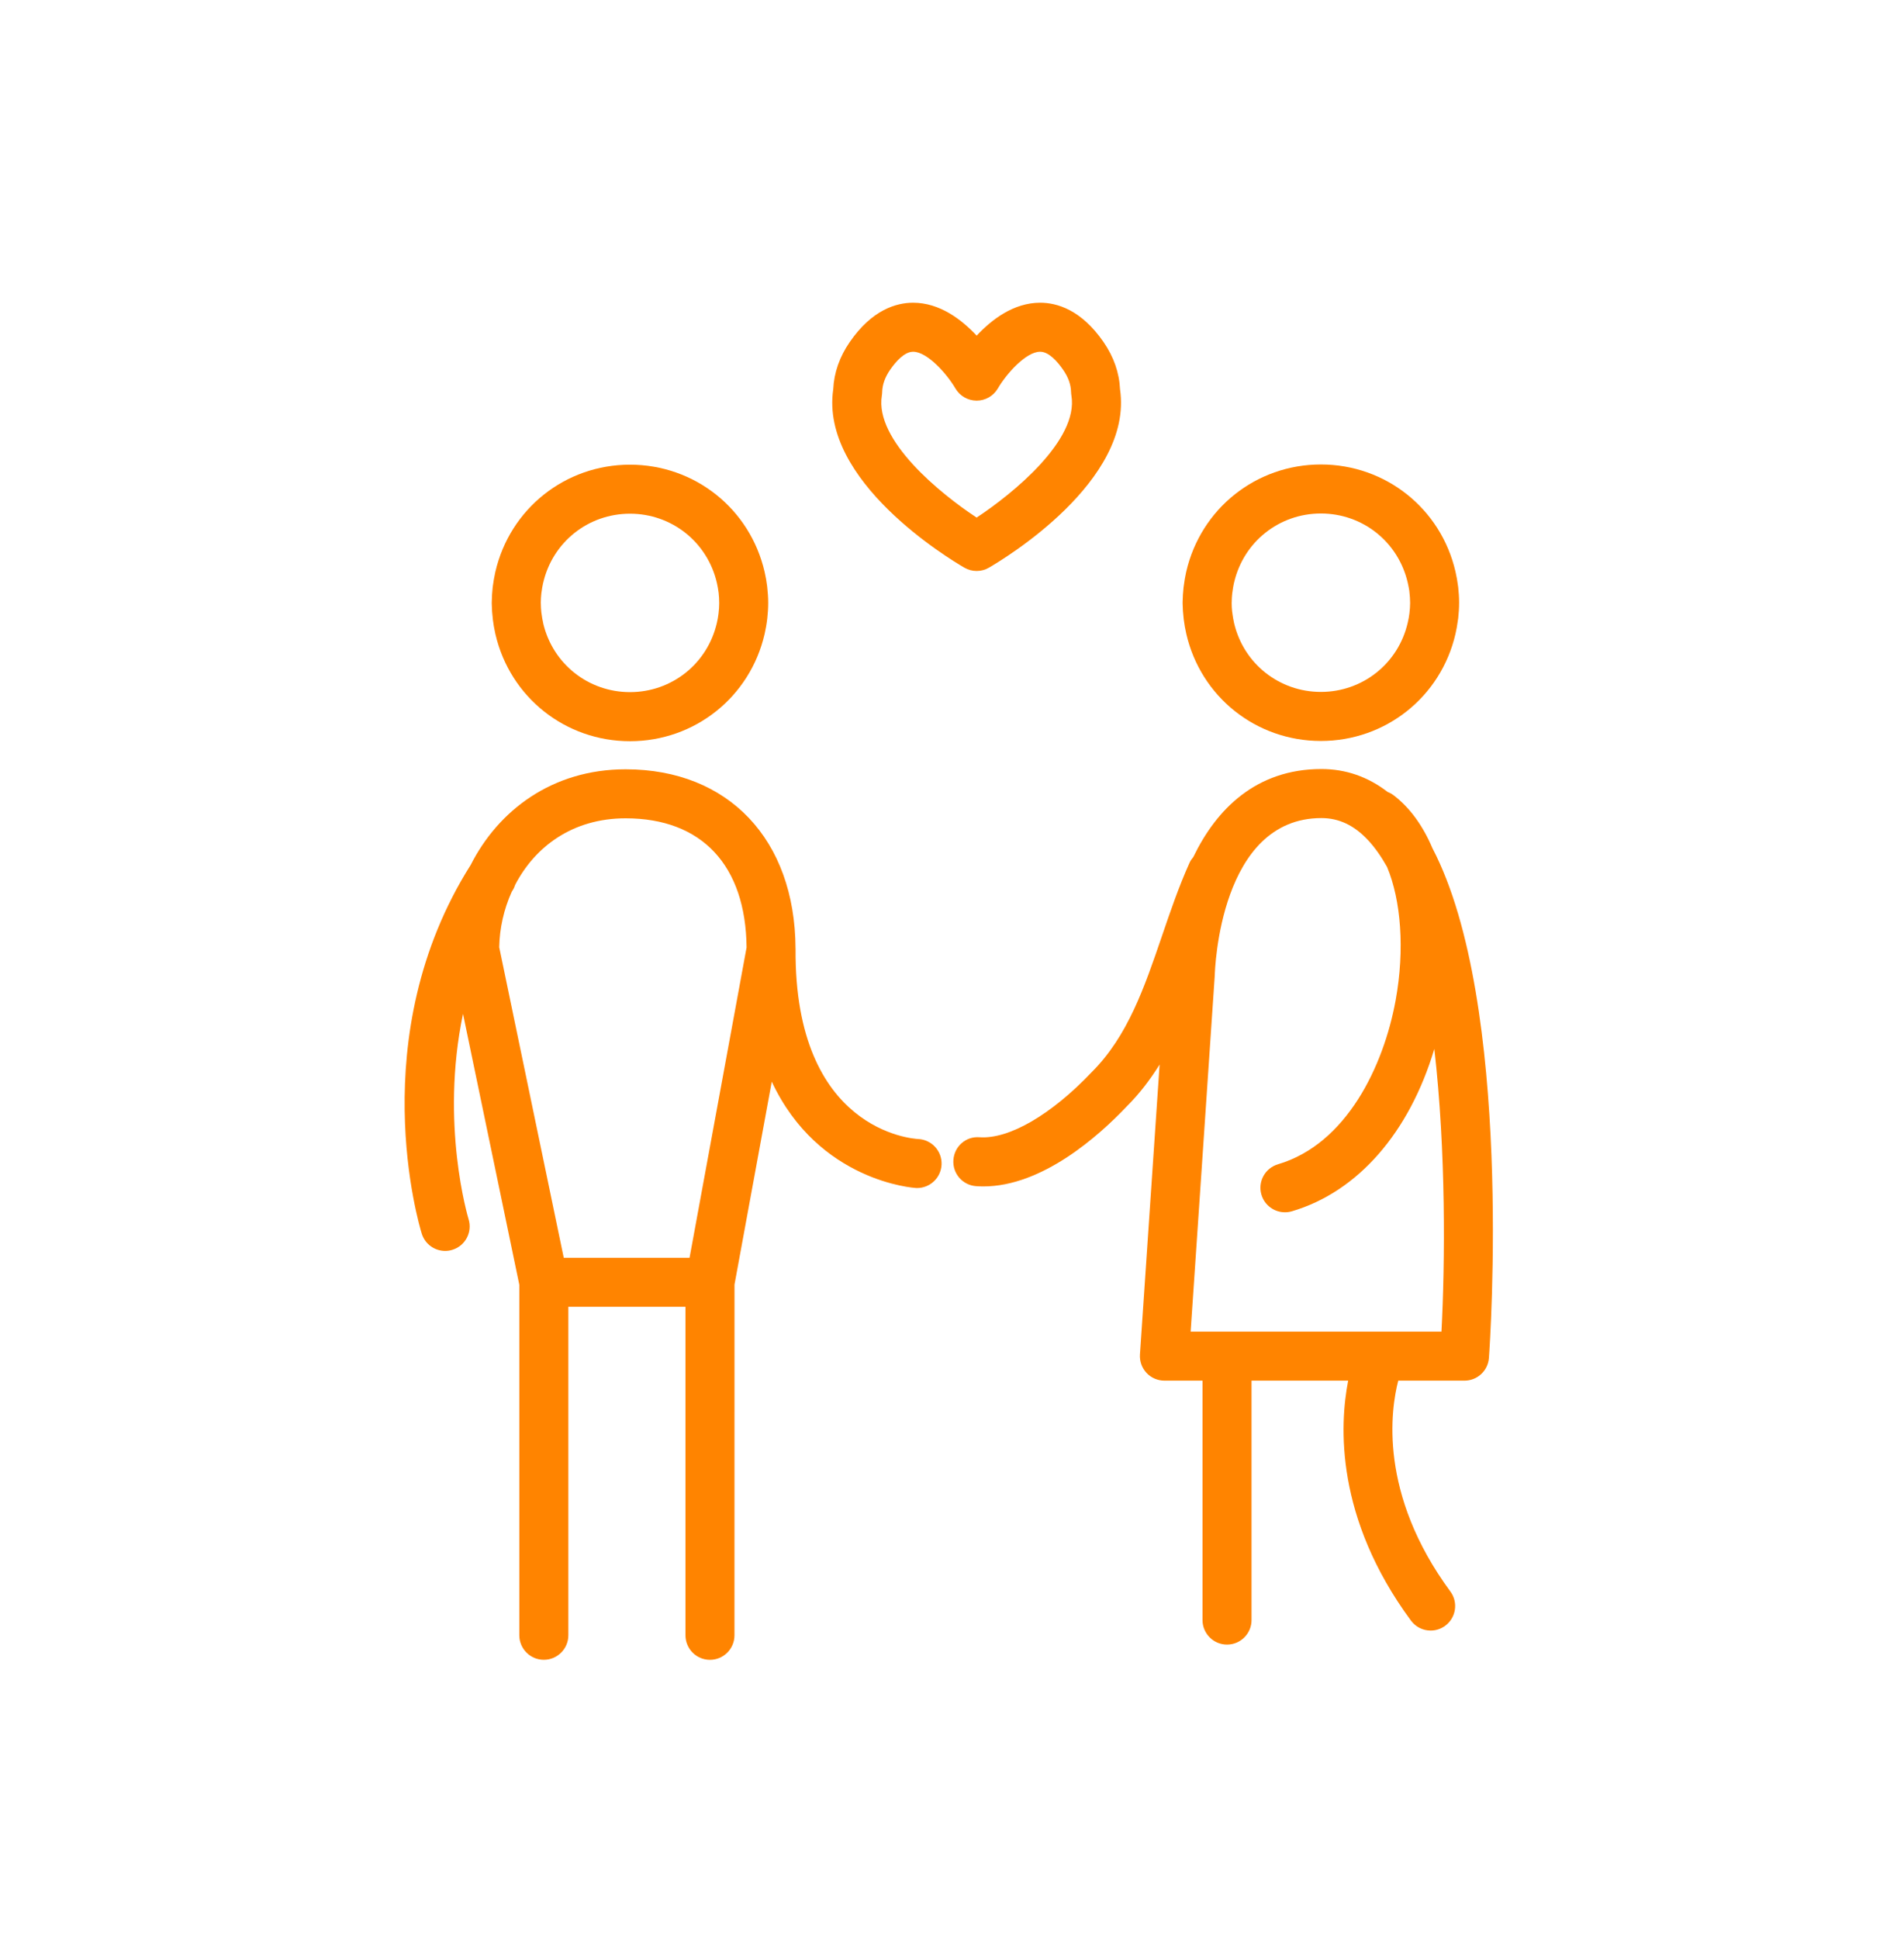
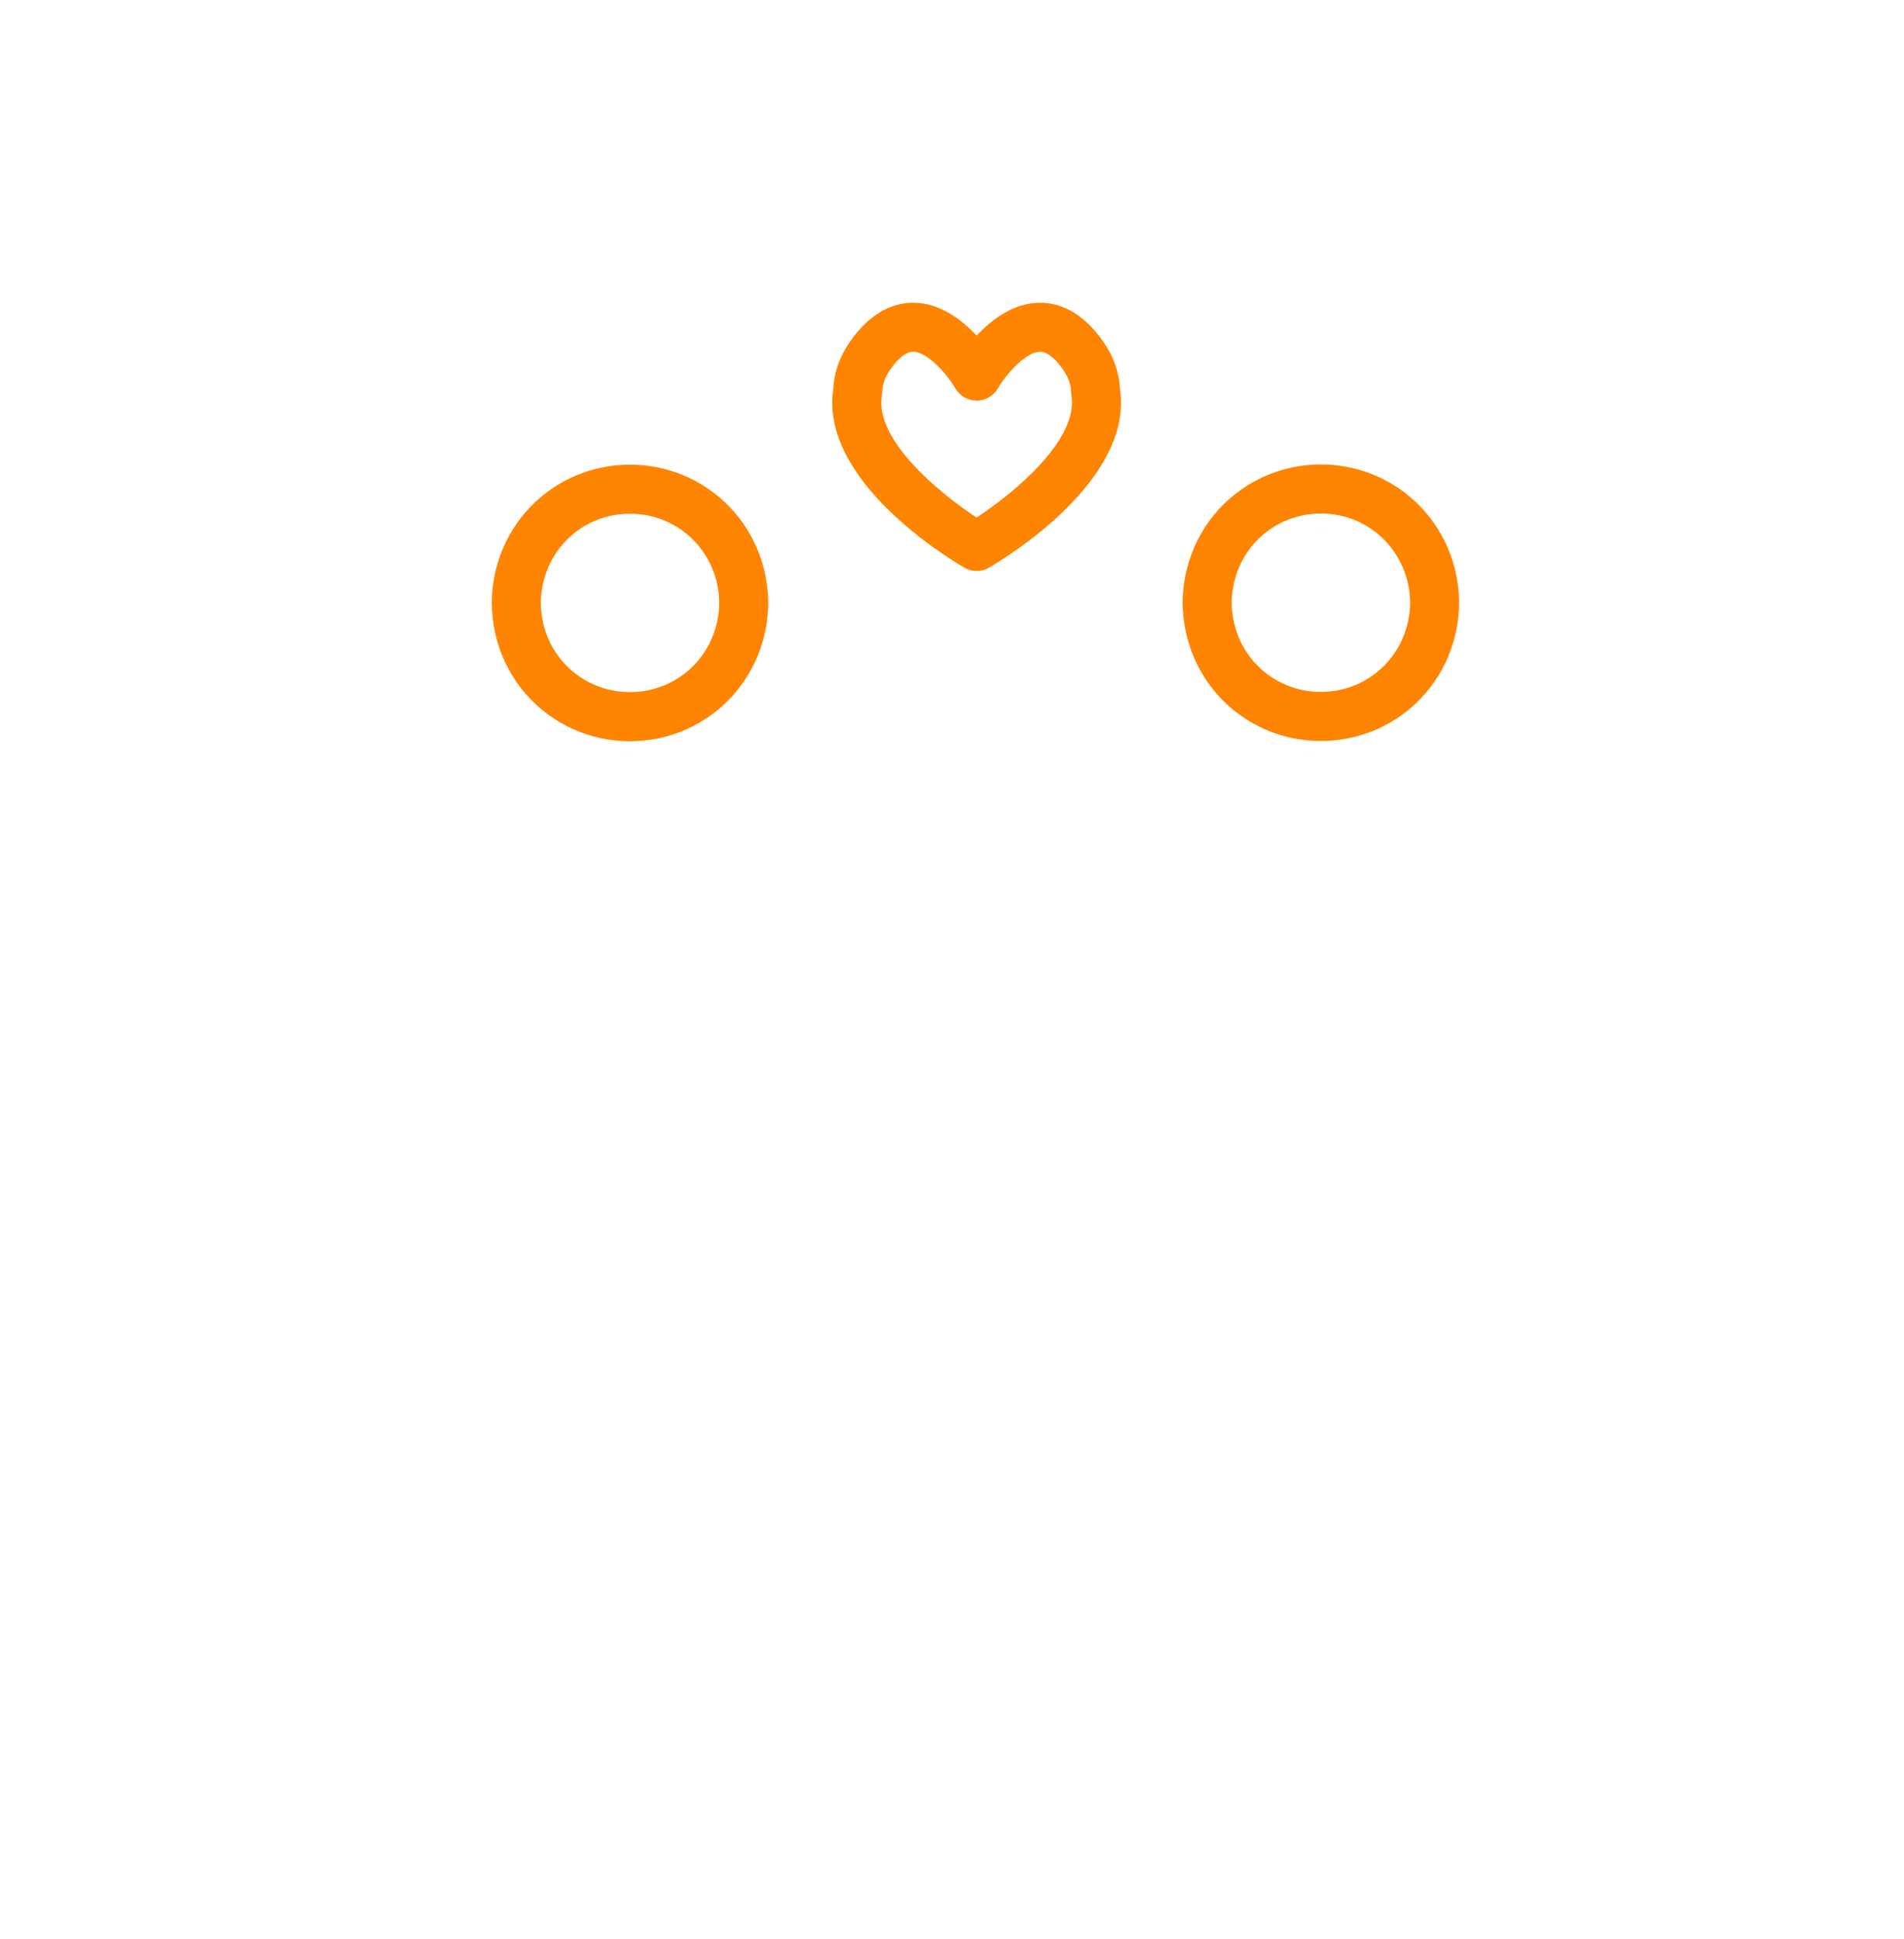
<svg xmlns="http://www.w3.org/2000/svg" width="56" height="57" viewBox="0 0 56 57" fill="none">
  <path d="M34.815 18.203C34.816 18.213 34.818 18.224 34.82 18.237C34.837 18.369 34.859 18.498 34.88 18.581C34.883 18.599 34.887 18.617 34.891 18.636C35.318 20.49 36.946 21.785 38.849 21.785C40.752 21.785 42.381 20.49 42.808 18.637C42.837 18.511 42.86 18.382 42.881 18.224C42.884 18.209 42.886 18.194 42.888 18.179C42.904 18.031 42.915 17.88 42.915 17.714C42.915 17.562 42.904 17.412 42.888 17.264C42.886 17.253 42.885 17.243 42.884 17.234L42.884 17.233C42.866 17.089 42.84 16.946 42.808 16.806C42.381 14.951 40.752 13.656 38.849 13.656C36.947 13.656 35.319 14.951 34.89 16.805C34.887 16.819 34.884 16.832 34.881 16.846C34.855 16.966 34.834 17.088 34.819 17.212C34.816 17.23 34.813 17.247 34.811 17.265C34.796 17.406 34.785 17.549 34.783 17.694C34.783 17.704 34.783 17.712 34.783 17.721C34.783 17.73 34.783 17.74 34.783 17.749C34.785 17.894 34.796 18.038 34.815 18.203L34.815 18.203ZM36.226 17.72V17.713C36.226 17.621 36.233 17.53 36.242 17.441C36.245 17.427 36.247 17.413 36.249 17.399C36.26 17.309 36.275 17.22 36.291 17.15C36.292 17.145 36.293 17.14 36.294 17.135C36.295 17.133 36.295 17.132 36.296 17.13C36.572 15.933 37.622 15.097 38.849 15.097C40.078 15.097 41.128 15.933 41.404 17.132C41.425 17.223 41.442 17.316 41.45 17.37C41.451 17.385 41.453 17.403 41.455 17.422C41.466 17.517 41.474 17.615 41.474 17.727C41.474 17.825 41.466 17.923 41.455 18.019C41.455 18.022 41.454 18.026 41.454 18.029C41.443 18.123 41.425 18.218 41.403 18.311C41.127 19.507 40.078 20.343 38.849 20.343C37.631 20.343 36.587 19.52 36.301 18.338C36.298 18.327 36.296 18.317 36.294 18.306C36.275 18.22 36.259 18.131 36.248 18.042C36.244 18.012 36.245 18.004 36.239 17.981C36.23 17.898 36.225 17.813 36.225 17.727C36.226 17.726 36.226 17.723 36.226 17.72L36.226 17.72Z" fill="#FF8400" />
-   <path d="M42.131 24.939C41.852 24.281 41.467 23.743 40.981 23.376C40.929 23.336 40.871 23.308 40.813 23.284C40.236 22.838 39.583 22.61 38.865 22.61C36.945 22.61 35.775 23.791 35.097 25.198C35.054 25.248 35.015 25.303 34.986 25.367C34.67 26.069 34.419 26.805 34.176 27.517C33.659 29.03 33.172 30.459 32.114 31.517C30.916 32.78 29.675 33.496 28.811 33.436C28.407 33.403 28.069 33.706 28.041 34.103C28.012 34.501 28.311 34.845 28.708 34.874C28.779 34.879 28.849 34.882 28.921 34.882C30.647 34.882 32.306 33.411 33.147 32.522C33.525 32.144 33.835 31.732 34.106 31.299L33.528 39.823C33.515 40.022 33.584 40.218 33.721 40.364C33.857 40.51 34.048 40.592 34.248 40.592H35.368V47.631C35.368 48.029 35.691 48.352 36.089 48.352C36.487 48.352 36.81 48.029 36.81 47.631L36.81 40.592H39.652C39.396 41.908 39.27 44.623 41.498 47.646C41.639 47.838 41.857 47.94 42.078 47.94C42.227 47.94 42.376 47.894 42.506 47.799C42.826 47.563 42.894 47.111 42.658 46.791C40.535 43.909 40.907 41.431 41.125 40.592H43.074C43.452 40.592 43.765 40.3 43.792 39.923C43.826 39.458 44.51 29.489 42.131 24.939L42.131 24.939ZM42.396 39.151H35.019L35.728 28.685C35.733 28.495 35.881 24.052 38.865 24.052C39.381 24.052 39.831 24.265 40.239 24.704C40.442 24.922 40.626 25.187 40.795 25.487C41.206 26.466 41.32 27.919 41.048 29.41C40.694 31.352 39.599 33.638 37.589 34.23C37.207 34.343 36.988 34.743 37.101 35.125C37.194 35.439 37.481 35.642 37.792 35.642C37.859 35.642 37.928 35.633 37.996 35.613C39.94 35.041 41.454 33.291 42.186 30.839C42.532 33.848 42.502 37.145 42.396 39.15L42.396 39.151Z" fill="#FF8400" />
  <path d="M14.497 18.224C14.513 18.354 14.535 18.481 14.565 18.617C14.567 18.629 14.57 18.641 14.573 18.653C15.004 20.501 16.629 21.792 18.529 21.792C20.431 21.792 22.06 20.496 22.488 18.642C22.52 18.501 22.546 18.358 22.567 18.184C22.583 18.036 22.594 17.887 22.594 17.72C22.594 17.567 22.583 17.418 22.564 17.243C22.546 17.096 22.521 16.954 22.488 16.812C22.06 14.957 20.431 13.662 18.529 13.662C16.625 13.662 14.998 14.957 14.569 16.813C14.567 16.824 14.565 16.836 14.562 16.847C14.534 16.973 14.513 17.099 14.497 17.222C14.494 17.239 14.492 17.256 14.49 17.274C14.475 17.41 14.466 17.549 14.464 17.689C14.464 17.702 14.463 17.715 14.463 17.728C14.463 17.74 14.463 17.754 14.464 17.767C14.466 17.905 14.476 18.046 14.497 18.224L14.497 18.224ZM15.906 17.726V17.718C15.906 17.626 15.913 17.535 15.922 17.445C15.924 17.43 15.927 17.415 15.928 17.407C15.939 17.32 15.953 17.235 15.972 17.151C15.973 17.146 15.974 17.141 15.976 17.136C16.251 15.939 17.301 15.103 18.529 15.103C19.757 15.103 20.808 15.939 21.085 17.138C21.105 17.228 21.122 17.319 21.136 17.427C21.146 17.523 21.153 17.62 21.153 17.733C21.153 17.832 21.146 17.929 21.133 18.039C21.122 18.133 21.106 18.225 21.084 18.316C20.807 19.514 19.757 20.349 18.529 20.349C17.309 20.349 16.265 19.524 15.98 18.341C15.978 18.331 15.977 18.321 15.975 18.311C15.954 18.224 15.94 18.136 15.927 18.036C15.927 18.032 15.924 18.018 15.922 18.005C15.913 17.916 15.907 17.825 15.907 17.734C15.906 17.731 15.906 17.729 15.906 17.726L15.906 17.726Z" fill="#FF8400" />
-   <path d="M27.006 33.488C26.858 33.48 23.362 33.254 23.399 27.898C23.399 27.892 23.398 27.887 23.398 27.881C23.381 24.683 21.424 22.618 18.401 22.618C16.231 22.618 14.652 23.837 13.846 25.426C10.656 30.469 12.332 36.037 12.405 36.272C12.502 36.581 12.786 36.778 13.093 36.778C13.164 36.778 13.236 36.768 13.307 36.745C13.687 36.628 13.9 36.223 13.781 35.843C13.77 35.806 12.94 33.046 13.618 29.808L15.274 37.774V48.078C15.274 48.476 15.597 48.799 15.995 48.799C16.393 48.799 16.716 48.476 16.716 48.078V38.421H20.161V48.079C20.161 48.477 20.483 48.8 20.881 48.8C21.279 48.8 21.602 48.477 21.602 48.079L21.603 37.767L22.699 31.802C24.078 34.748 26.901 34.926 26.939 34.928C26.95 34.929 26.962 34.929 26.973 34.929C27.355 34.929 27.674 34.629 27.693 34.242C27.711 33.844 27.404 33.507 27.007 33.488L27.006 33.488ZM20.281 36.979H16.581L14.683 27.85C14.693 27.297 14.818 26.736 15.05 26.221C15.06 26.205 15.069 26.189 15.079 26.173C15.112 26.122 15.135 26.067 15.153 26.012C15.729 24.906 16.827 24.059 18.401 24.059C20.642 24.059 21.935 25.442 21.958 27.857L20.281 36.979Z" fill="#FF8400" />
  <path d="M28.364 16.69C28.475 16.755 28.6 16.787 28.725 16.787C28.85 16.787 28.975 16.755 29.086 16.69C29.525 16.436 33.34 14.141 32.942 11.444C32.92 10.958 32.757 10.491 32.457 10.056C31.798 9.1 31.079 8.9 30.593 8.9C29.813 8.9 29.166 9.395 28.725 9.868C28.284 9.395 27.637 8.9 26.857 8.9C26.37 8.9 25.651 9.1 24.993 10.056C24.693 10.49 24.53 10.957 24.507 11.444C24.11 14.141 27.924 16.436 28.364 16.69H28.364ZM25.937 11.63C25.943 11.598 25.945 11.565 25.946 11.532C25.952 11.307 26.029 11.092 26.179 10.873C26.347 10.63 26.6 10.341 26.857 10.341C27.272 10.341 27.845 10.986 28.101 11.421C28.23 11.642 28.467 11.778 28.723 11.779H28.725C28.981 11.779 29.217 11.643 29.347 11.423C29.603 10.986 30.177 10.341 30.592 10.341C30.849 10.341 31.102 10.63 31.269 10.873C31.421 11.092 31.497 11.307 31.502 11.53C31.503 11.563 31.507 11.597 31.512 11.63C31.729 12.937 29.791 14.514 28.724 15.217C27.657 14.516 25.72 12.942 25.937 11.63L25.937 11.63Z" fill="#FF8400" />
</svg>